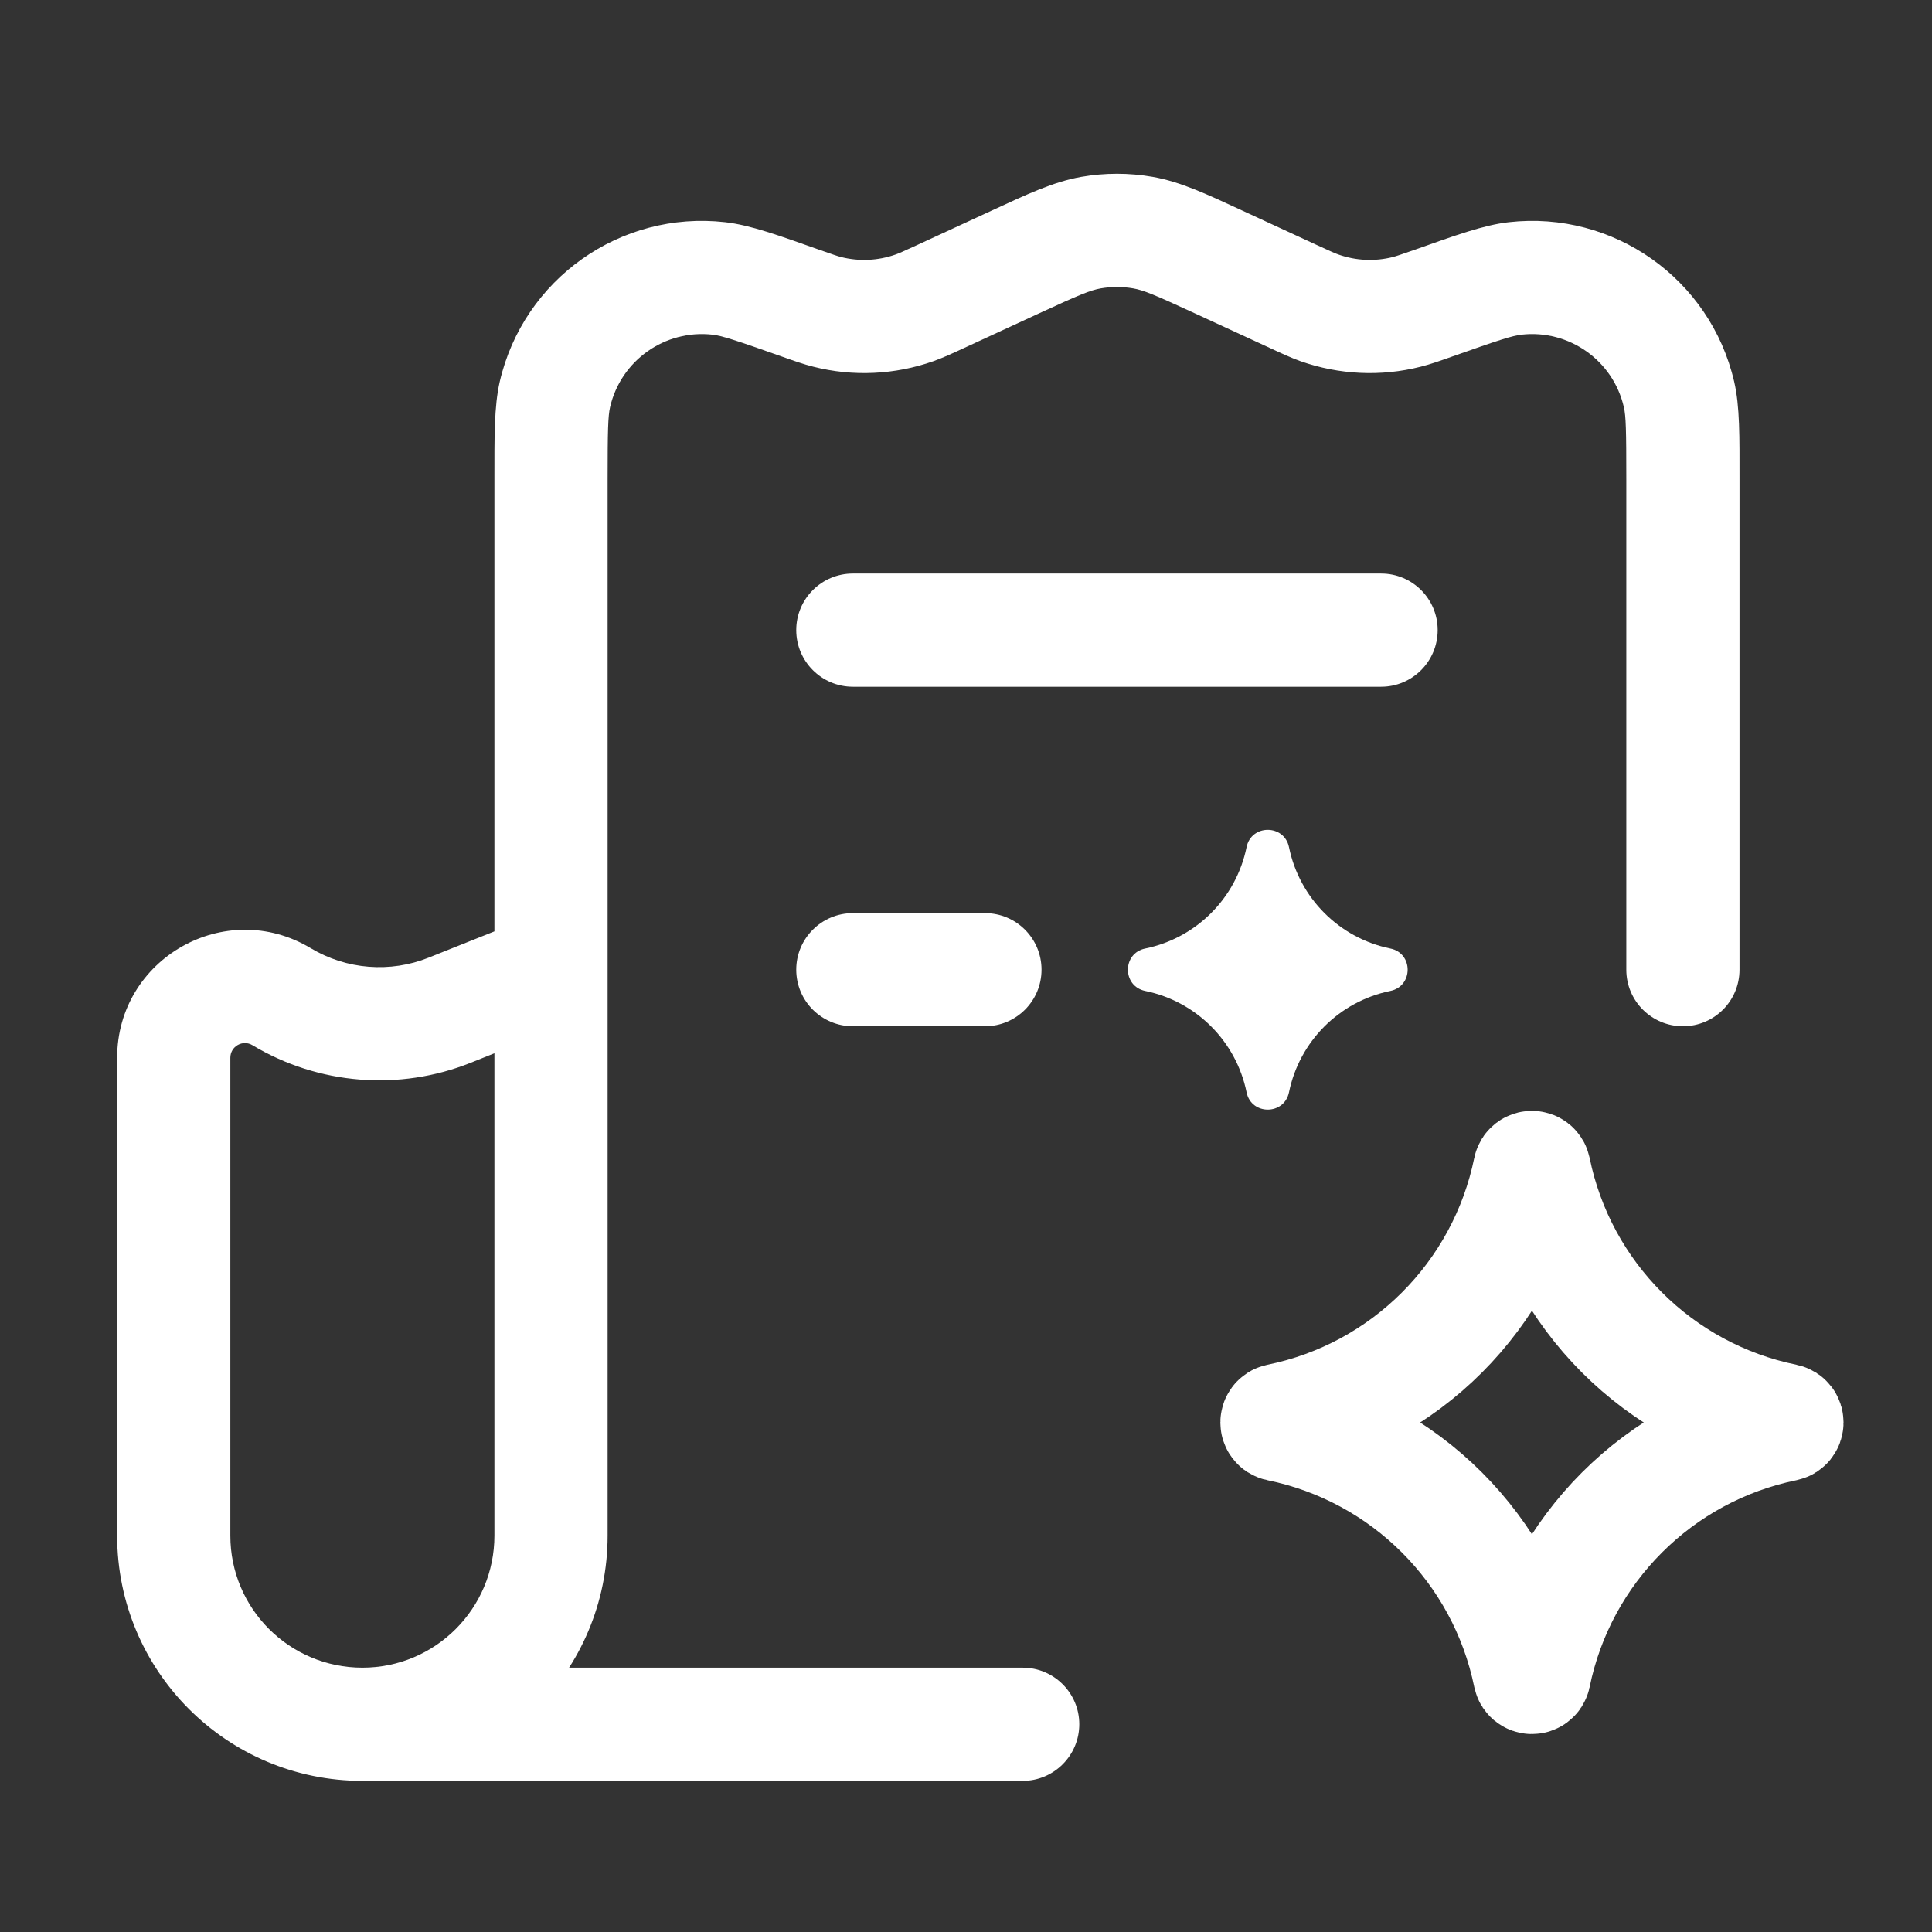
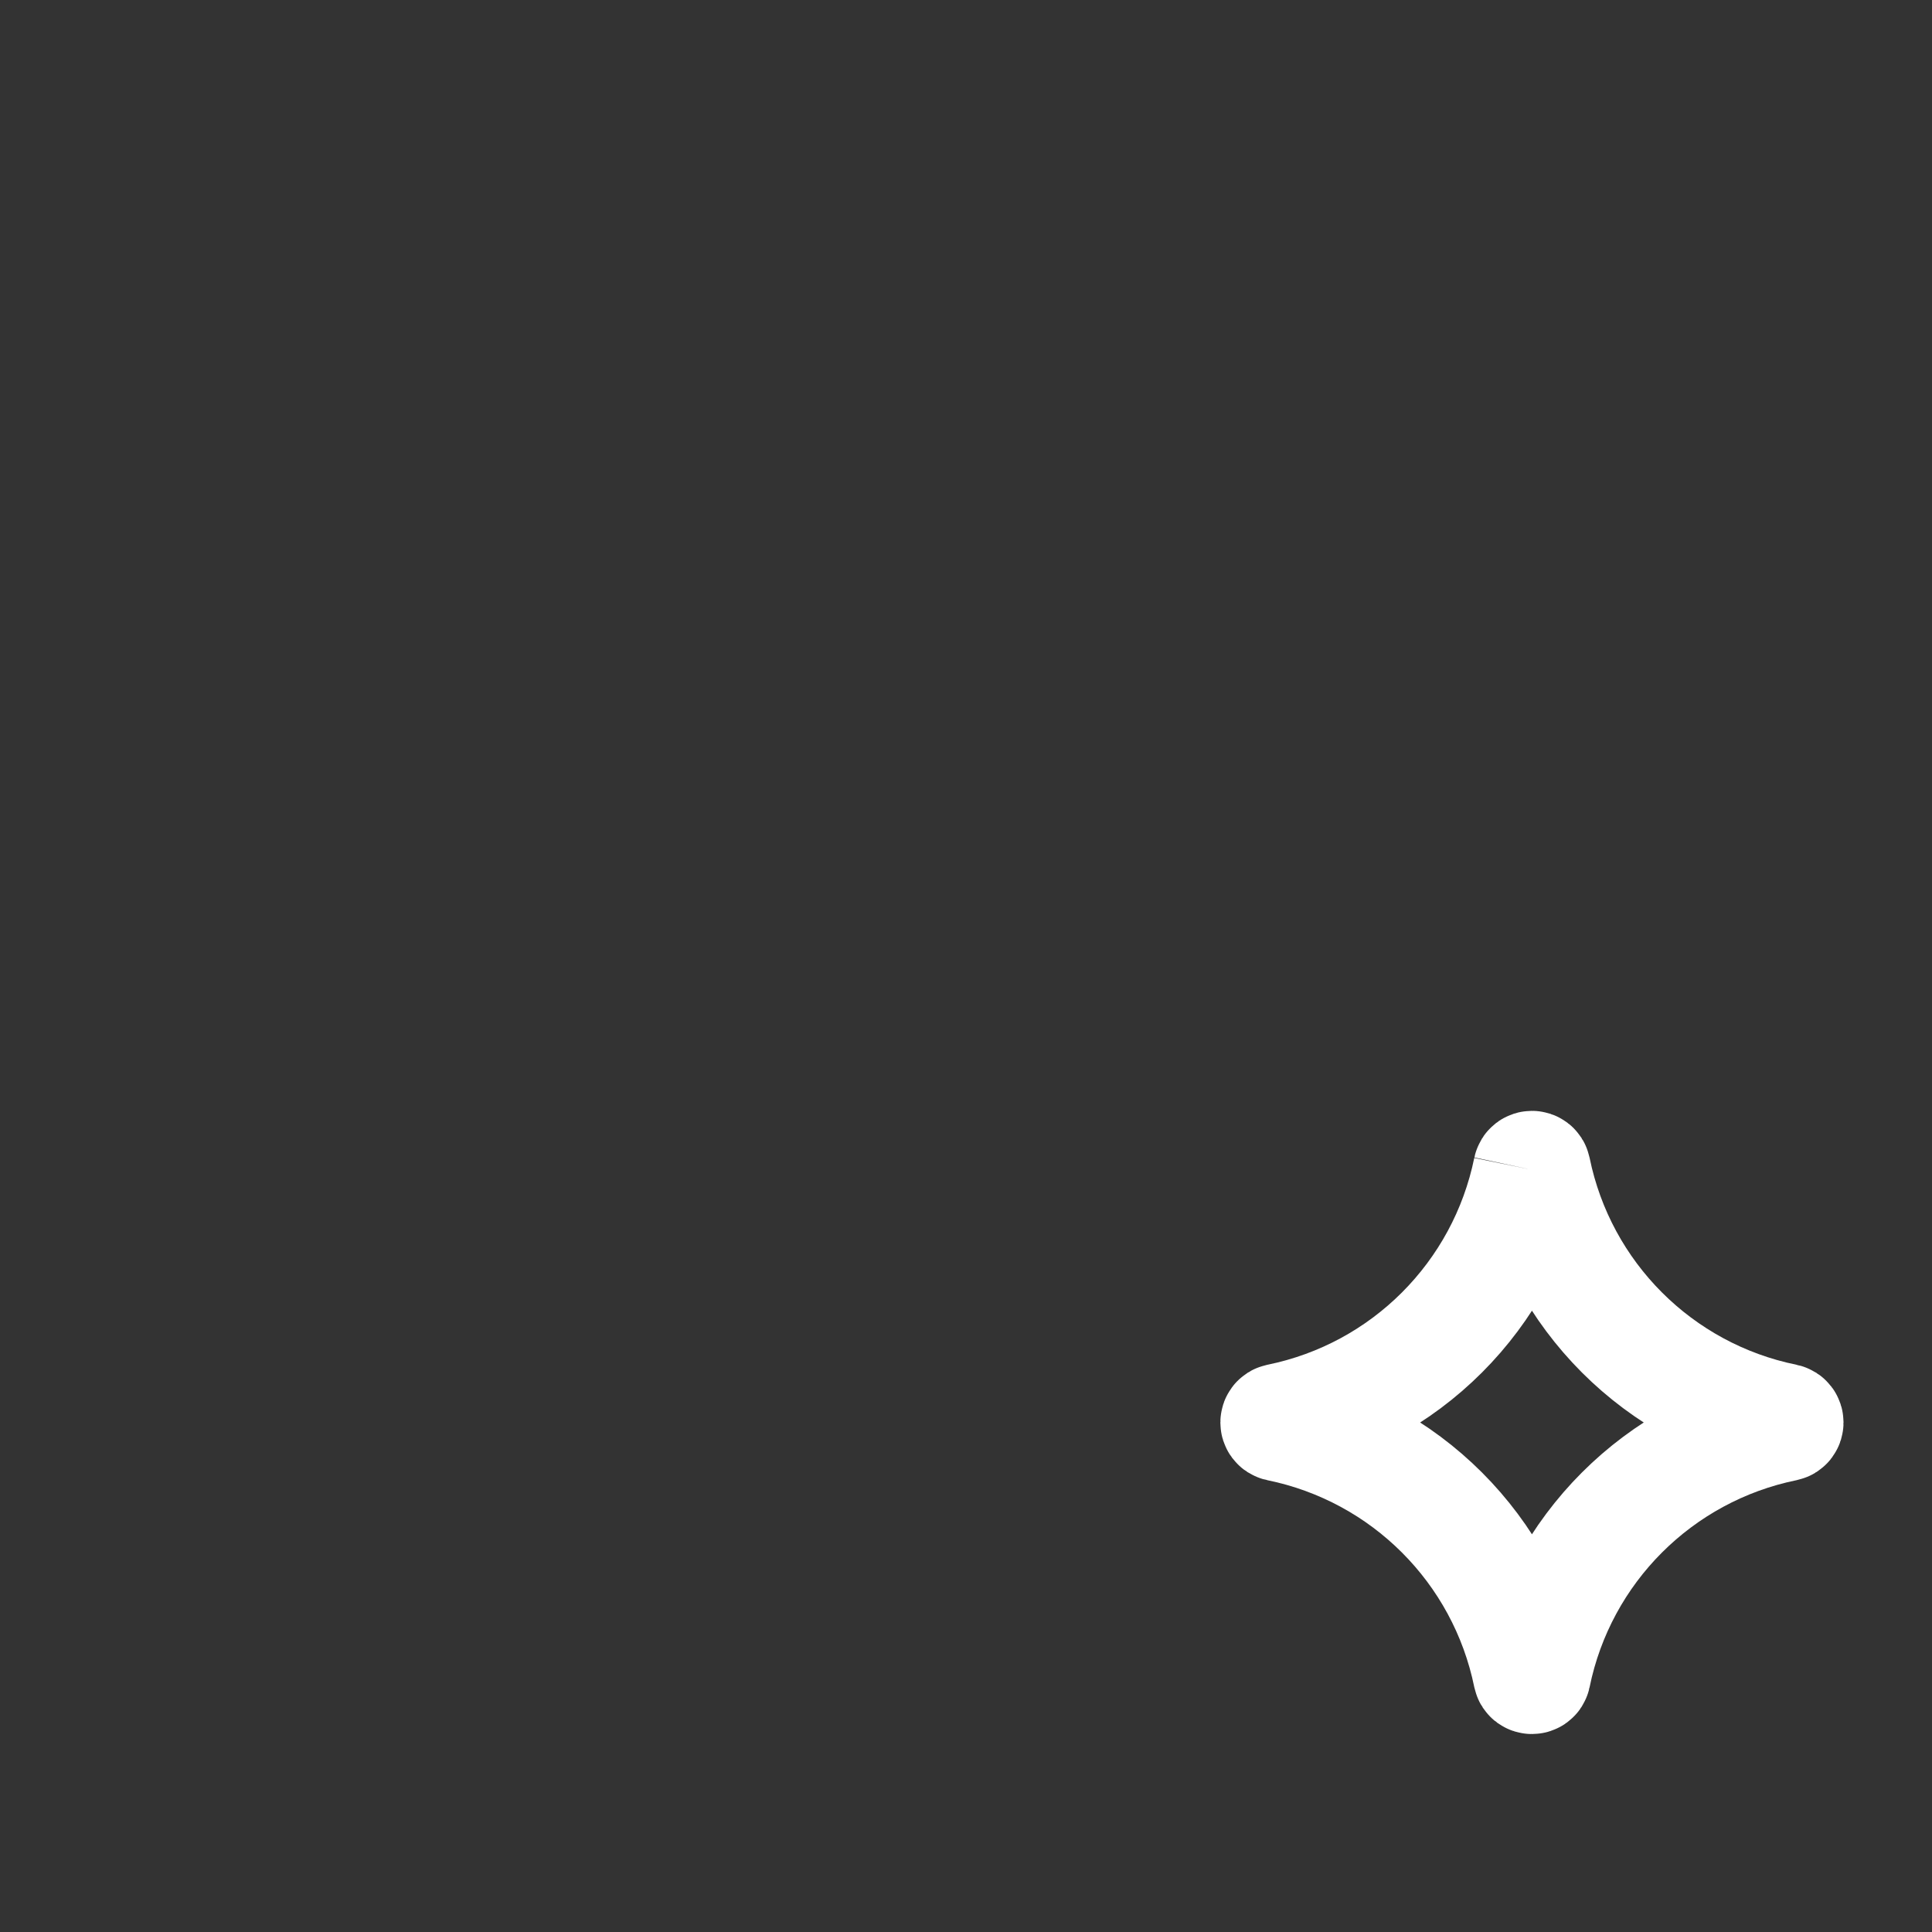
<svg xmlns="http://www.w3.org/2000/svg" width="22" height="22" viewBox="0 0 22 22" fill="none">
  <rect x="0" y="0" width="22" height="22" fill="#333333" stroke="none" />
-   <path d="M17.419 13.315C17.425 13.287 17.464 13.287 17.47 13.315C17.764 14.754 18.889 15.879 20.327 16.172C20.355 16.178 20.355 16.218 20.327 16.224C18.889 16.518 17.764 17.642 17.47 19.081C17.464 19.108 17.425 19.108 17.419 19.081C17.125 17.642 16.001 16.518 14.562 16.224C14.534 16.218 14.534 16.178 14.562 16.172C16.001 15.879 17.125 14.754 17.419 13.315Z" stroke="white" stroke-width="1.289" />
-   <path d="M14.195 9.647C14.248 9.384 14.624 9.384 14.678 9.647C14.797 10.228 15.251 10.682 15.832 10.801C16.095 10.854 16.095 11.23 15.832 11.284C15.251 11.403 14.797 11.857 14.678 12.438C14.624 12.701 14.248 12.701 14.195 12.438C14.076 11.857 13.622 11.403 13.041 11.284C12.778 11.23 12.778 10.854 13.041 10.801C13.622 10.682 14.076 10.228 14.195 9.647Z" fill="white" />
-   <path d="M10.712 3.376L10.442 2.791L10.712 3.376ZM11.567 2.981L11.837 3.566V3.566L11.567 2.981ZM13.871 2.981L14.142 2.396L14.142 2.396L13.871 2.981ZM14.727 3.376L14.457 3.961L14.727 3.376ZM11.645 20.279C12.001 20.279 12.29 19.99 12.29 19.634C12.29 19.279 12.001 18.99 11.645 18.99V20.279ZM18.519 11.042C18.519 11.398 18.808 11.686 19.164 11.686C19.52 11.686 19.808 11.398 19.808 11.042H18.519ZM12.424 2.649L12.534 3.284L12.534 3.284L12.424 2.649ZM13.015 2.649L12.904 3.284V3.284L13.015 2.649ZM15.024 3.505L14.809 4.113L14.809 4.113L15.024 3.505ZM16.327 3.45L16.542 4.058L16.542 4.058L16.327 3.45ZM16.019 3.552L16.177 4.176L16.177 4.176L16.019 3.552ZM17.254 3.17L17.182 2.53V2.53L17.254 3.17ZM19.119 4.49L18.491 4.636V4.636L19.119 4.49ZM9.111 3.45L9.326 2.843L9.326 2.843L9.111 3.45ZM9.42 3.552L9.262 4.176H9.262L9.42 3.552ZM10.414 3.505L10.199 2.898L10.199 2.898L10.414 3.505ZM6.319 4.49L6.947 4.636V4.636L6.319 4.49ZM8.185 3.17L8.113 3.811L8.185 3.17ZM9.712 6.531C9.356 6.531 9.067 6.819 9.067 7.175C9.067 7.531 9.356 7.82 9.712 7.82V6.531ZM15.727 7.82C16.083 7.82 16.371 7.531 16.371 7.175C16.371 6.819 16.083 6.531 15.727 6.531V7.82ZM9.712 10.398C9.356 10.398 9.067 10.686 9.067 11.042C9.067 11.398 9.356 11.686 9.712 11.686V10.398ZM11.216 11.686C11.572 11.686 11.86 11.398 11.86 11.042C11.86 10.686 11.572 10.398 11.216 10.398V11.686ZM3.207 11.349L3.538 10.797H3.538L3.207 11.349ZM5.123 11.503L4.883 10.904L5.123 11.503ZM6.919 11.042V5.457H5.63V11.042H6.919ZM10.982 3.961L11.837 3.566L11.297 2.396L10.442 2.791L10.982 3.961ZM13.601 3.566L14.457 3.961L14.997 2.791L14.142 2.396L13.601 3.566ZM11.645 18.99H4.127V20.279H11.645V18.99ZM18.519 5.457V11.042H19.808V5.457H18.519ZM11.837 3.566C12.292 3.356 12.416 3.305 12.534 3.284L12.313 2.014C11.99 2.071 11.69 2.215 11.297 2.396L11.837 3.566ZM14.142 2.396C13.749 2.215 13.449 2.071 13.126 2.014L12.904 3.284C13.023 3.305 13.146 3.356 13.601 3.566L14.142 2.396ZM12.534 3.284C12.657 3.263 12.782 3.263 12.904 3.284L13.126 2.014C12.857 1.967 12.582 1.967 12.313 2.014L12.534 3.284ZM14.457 3.961C14.595 4.025 14.7 4.074 14.809 4.113L15.24 2.898C15.2 2.884 15.156 2.864 14.997 2.791L14.457 3.961ZM16.113 2.843C15.947 2.901 15.902 2.916 15.861 2.927L16.177 4.176C16.289 4.148 16.398 4.109 16.542 4.058L16.113 2.843ZM14.809 4.113C15.249 4.268 15.725 4.291 16.177 4.176L15.861 2.927C15.656 2.979 15.439 2.969 15.24 2.898L14.809 4.113ZM16.542 4.058C17.068 3.872 17.223 3.822 17.326 3.811L17.182 2.53C16.894 2.562 16.562 2.684 16.113 2.843L16.542 4.058ZM19.808 5.457C19.808 4.981 19.813 4.627 19.747 4.345L18.491 4.636C18.515 4.736 18.519 4.899 18.519 5.457H19.808ZM17.326 3.811C17.867 3.75 18.369 4.105 18.491 4.636L19.747 4.345C19.476 3.177 18.374 2.396 17.182 2.53L17.326 3.811ZM8.897 4.058C9.04 4.109 9.15 4.148 9.262 4.176L9.577 2.927C9.536 2.916 9.491 2.901 9.326 2.843L8.897 4.058ZM10.442 2.791C10.282 2.864 10.239 2.884 10.199 2.898L10.629 4.113C10.738 4.074 10.844 4.025 10.982 3.961L10.442 2.791ZM9.262 4.176C9.714 4.291 10.19 4.268 10.629 4.113L10.199 2.898C9.999 2.969 9.783 2.979 9.577 2.927L9.262 4.176ZM6.919 5.457C6.919 4.899 6.924 4.736 6.947 4.636L5.691 4.345C5.626 4.627 5.63 4.981 5.63 5.457H6.919ZM9.326 2.843C8.877 2.684 8.544 2.562 8.256 2.53L8.113 3.811C8.216 3.822 8.371 3.872 8.897 4.058L9.326 2.843ZM6.947 4.636C7.07 4.105 7.571 3.75 8.113 3.811L8.256 2.53C7.065 2.396 5.962 3.177 5.691 4.345L6.947 4.636ZM9.712 7.82H15.727V6.531H9.712V7.82ZM9.712 11.686H11.216V10.398H9.712V11.686ZM5.63 11.042V17.486H6.919V11.042H5.63ZM2.623 17.486V12.045H1.334V17.486H2.623ZM5.362 12.101L6.514 11.64L6.035 10.444L4.883 10.904L5.362 12.101ZM2.875 11.902C3.627 12.353 4.548 12.427 5.362 12.101L4.883 10.904C4.443 11.081 3.945 11.041 3.538 10.797L2.875 11.902ZM4.127 18.99C3.296 18.99 2.623 18.317 2.623 17.486H1.334C1.334 19.029 2.584 20.279 4.127 20.279V18.99ZM5.63 17.486C5.63 18.317 4.957 18.99 4.127 18.99V20.279C5.669 20.279 6.919 19.029 6.919 17.486H5.63ZM2.623 12.045C2.623 11.915 2.764 11.835 2.875 11.902L3.538 10.797C2.568 10.215 1.334 10.913 1.334 12.045H2.623Z" fill="white" />
+   <path d="M17.419 13.315C17.425 13.287 17.464 13.287 17.47 13.315C17.764 14.754 18.889 15.879 20.327 16.172C20.355 16.178 20.355 16.218 20.327 16.224C18.889 16.518 17.764 17.642 17.47 19.081C17.464 19.108 17.425 19.108 17.419 19.081C17.125 17.642 16.001 16.518 14.562 16.224C14.534 16.218 14.534 16.178 14.562 16.172C16.001 15.879 17.125 14.754 17.419 13.315" stroke="white" stroke-width="1.289" />
</svg>